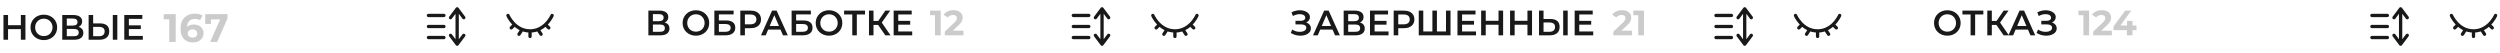
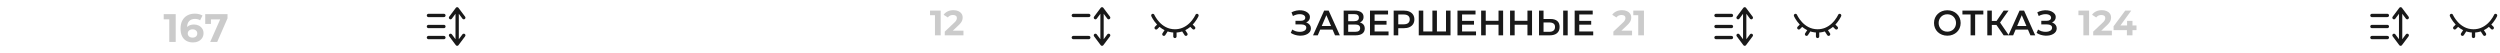
<svg xmlns="http://www.w3.org/2000/svg" width="1132" height="24" viewBox="0 0 1132 24" fill="none">
-   <path d="M293.584 16V4.8H298.592C299.851 4.8 300.832 5.051 301.536 5.552C302.24 6.043 302.592 6.752 302.592 7.68C302.592 8.597 302.256 9.307 301.584 9.808C300.912 10.299 300.027 10.544 298.928 10.544L299.216 9.968C300.464 9.968 301.429 10.219 302.112 10.72C302.795 11.221 303.136 11.947 303.136 12.896C303.136 13.867 302.779 14.629 302.064 15.184C301.349 15.728 300.293 16 298.896 16H293.584ZM295.632 14.4H298.832C299.557 14.4 300.107 14.267 300.48 14C300.853 13.723 301.04 13.301 301.04 12.736C301.04 12.171 300.853 11.76 300.48 11.504C300.107 11.237 299.557 11.104 298.832 11.104H295.632V14.4ZM295.632 9.584H298.416C299.088 9.584 299.6 9.451 299.952 9.184C300.304 8.907 300.48 8.512 300.48 8C300.48 7.467 300.304 7.067 299.952 6.8C299.6 6.533 299.088 6.4 298.416 6.4H295.632V9.584ZM315.127 16.16C314.253 16.16 313.447 16.016 312.711 15.728C311.975 15.44 311.335 15.04 310.791 14.528C310.247 14.005 309.826 13.397 309.527 12.704C309.229 12 309.079 11.232 309.079 10.4C309.079 9.568 309.229 8.805 309.527 8.112C309.826 7.408 310.247 6.8 310.791 6.288C311.335 5.765 311.975 5.36 312.711 5.072C313.447 4.784 314.247 4.64 315.111 4.64C315.986 4.64 316.786 4.784 317.511 5.072C318.247 5.36 318.887 5.765 319.431 6.288C319.975 6.8 320.397 7.408 320.695 8.112C320.994 8.805 321.143 9.568 321.143 10.4C321.143 11.232 320.994 12 320.695 12.704C320.397 13.408 319.975 14.016 319.431 14.528C318.887 15.04 318.247 15.44 317.511 15.728C316.786 16.016 315.991 16.16 315.127 16.16ZM315.111 14.336C315.677 14.336 316.199 14.24 316.679 14.048C317.159 13.856 317.575 13.584 317.927 13.232C318.279 12.869 318.551 12.453 318.743 11.984C318.946 11.504 319.047 10.976 319.047 10.4C319.047 9.824 318.946 9.301 318.743 8.832C318.551 8.352 318.279 7.936 317.927 7.584C317.575 7.221 317.159 6.944 316.679 6.752C316.199 6.56 315.677 6.464 315.111 6.464C314.546 6.464 314.023 6.56 313.543 6.752C313.074 6.944 312.658 7.221 312.295 7.584C311.943 7.936 311.666 8.352 311.463 8.832C311.271 9.301 311.175 9.824 311.175 10.4C311.175 10.965 311.271 11.488 311.463 11.968C311.666 12.448 311.943 12.869 312.295 13.232C312.647 13.584 313.063 13.856 313.543 14.048C314.023 14.24 314.546 14.336 315.111 14.336ZM323.459 16V4.8H332.179V6.512H325.507V9.264H328.819C330.163 9.264 331.182 9.547 331.875 10.112C332.579 10.667 332.931 11.477 332.931 12.544C332.931 13.643 332.542 14.496 331.763 15.104C330.995 15.701 329.907 16 328.499 16H323.459ZM325.507 14.4H328.387C329.187 14.4 329.795 14.245 330.211 13.936C330.627 13.627 330.835 13.179 330.835 12.592C330.835 11.44 330.019 10.864 328.387 10.864H325.507V14.4ZM335.209 16V4.8H339.817C340.809 4.8 341.657 4.96 342.361 5.28C343.075 5.6 343.625 6.059 344.009 6.656C344.393 7.253 344.585 7.963 344.585 8.784C344.585 9.605 344.393 10.315 344.009 10.912C343.625 11.509 343.075 11.968 342.361 12.288C341.657 12.608 340.809 12.768 339.817 12.768H336.361L337.289 11.792V16H335.209ZM337.289 12.016L336.361 11.008H339.721C340.638 11.008 341.326 10.816 341.785 10.432C342.254 10.037 342.489 9.488 342.489 8.784C342.489 8.069 342.254 7.52 341.785 7.136C341.326 6.752 340.638 6.56 339.721 6.56H336.361L337.289 5.536V12.016ZM344.566 16L349.606 4.8H351.654L356.71 16H354.534L350.198 5.904H351.03L346.71 16H344.566ZM346.886 13.408L347.446 11.776H353.494L354.054 13.408H346.886ZM358.443 16V4.8H367.163V6.512H360.491V9.264H363.803C365.147 9.264 366.166 9.547 366.859 10.112C367.563 10.667 367.915 11.477 367.915 12.544C367.915 13.643 367.526 14.496 366.747 15.104C365.979 15.701 364.891 16 363.483 16H358.443ZM360.491 14.4H363.371C364.171 14.4 364.779 14.245 365.195 13.936C365.611 13.627 365.819 13.179 365.819 12.592C365.819 11.44 365.003 10.864 363.371 10.864H360.491V14.4ZM375.393 16.16C374.518 16.16 373.713 16.016 372.977 15.728C372.241 15.44 371.601 15.04 371.057 14.528C370.513 14.005 370.092 13.397 369.793 12.704C369.494 12 369.345 11.232 369.345 10.4C369.345 9.568 369.494 8.805 369.793 8.112C370.092 7.408 370.513 6.8 371.057 6.288C371.601 5.765 372.241 5.36 372.977 5.072C373.713 4.784 374.513 4.64 375.377 4.64C376.252 4.64 377.052 4.784 377.777 5.072C378.513 5.36 379.153 5.765 379.697 6.288C380.241 6.8 380.662 7.408 380.961 8.112C381.26 8.805 381.409 9.568 381.409 10.4C381.409 11.232 381.26 12 380.961 12.704C380.662 13.408 380.241 14.016 379.697 14.528C379.153 15.04 378.513 15.44 377.777 15.728C377.052 16.016 376.257 16.16 375.393 16.16ZM375.377 14.336C375.942 14.336 376.465 14.24 376.945 14.048C377.425 13.856 377.841 13.584 378.193 13.232C378.545 12.869 378.817 12.453 379.009 11.984C379.212 11.504 379.313 10.976 379.313 10.4C379.313 9.824 379.212 9.301 379.009 8.832C378.817 8.352 378.545 7.936 378.193 7.584C377.841 7.221 377.425 6.944 376.945 6.752C376.465 6.56 375.942 6.464 375.377 6.464C374.812 6.464 374.289 6.56 373.809 6.752C373.34 6.944 372.924 7.221 372.561 7.584C372.209 7.936 371.932 8.352 371.729 8.832C371.537 9.301 371.441 9.824 371.441 10.4C371.441 10.965 371.537 11.488 371.729 11.968C371.932 12.448 372.209 12.869 372.561 13.232C372.913 13.584 373.329 13.856 373.809 14.048C374.289 14.24 374.812 14.336 375.377 14.336ZM385.904 16V6.048L386.4 6.56H382.208V4.8H391.68V6.56H387.488L387.968 6.048V16H385.904ZM400.882 16L397.09 10.544L398.77 9.504L403.234 16H400.882ZM393.474 16V4.8H395.522V16H393.474ZM394.898 11.28V9.488H398.674V11.28H394.898ZM398.962 10.64L397.058 10.384L400.882 4.8H403.09L398.962 10.64ZM406.566 9.456H412.134V11.168H406.566V9.456ZM406.726 14.256H413.046V16H404.646V4.8H412.822V6.544H406.726V14.256Z" fill="#191919" />
  <path d="M423.352 16V5.76L424.472 6.88H421.112V4.8H425.944V16H423.352ZM427.794 16V14.32L432.114 10.24C432.455 9.931 432.706 9.653 432.866 9.408C433.026 9.163 433.132 8.939 433.186 8.736C433.25 8.533 433.282 8.347 433.282 8.176C433.282 7.728 433.127 7.387 432.818 7.152C432.519 6.907 432.076 6.784 431.49 6.784C431.02 6.784 430.583 6.875 430.178 7.056C429.783 7.237 429.447 7.52 429.17 7.904L427.282 6.688C427.708 6.048 428.306 5.541 429.074 5.168C429.842 4.795 430.727 4.608 431.73 4.608C432.562 4.608 433.287 4.747 433.906 5.024C434.535 5.291 435.02 5.669 435.362 6.16C435.714 6.651 435.89 7.237 435.89 7.92C435.89 8.283 435.842 8.645 435.746 9.008C435.66 9.36 435.479 9.733 435.202 10.128C434.935 10.523 434.54 10.965 434.018 11.456L430.434 14.832L429.938 13.888H436.258V16H427.794Z" fill="#CBCBCB" />
  <path d="M486 17H493" stroke="#191919" stroke-width="1.5" stroke-linecap="round" />
-   <path d="M486 12L493 12" stroke="#191919" stroke-width="1.5" stroke-linecap="round" />
  <path d="M486 7L493 7" stroke="#191919" stroke-width="1.5" stroke-linecap="round" />
  <path d="M499 4L499 20M499 4L496 8M499 4L502 8M499 20L502 16M499 20L496 16" stroke="#191919" stroke-width="1.5" stroke-linecap="round" stroke-linejoin="round" />
  <path d="M522.689 6.705C522.526 6.324 522.085 6.147 521.705 6.311C521.324 6.474 521.147 6.915 521.311 7.295L522.689 6.705ZM535.587 13.329L535.312 12.631L535.312 12.631L535.587 13.329ZM529.041 13.738C529.267 13.391 529.169 12.926 528.822 12.7C528.475 12.474 528.01 12.572 527.784 12.92L529.041 13.738ZM526.371 15.091C526.145 15.438 526.244 15.903 526.591 16.129C526.938 16.355 527.403 16.256 527.629 15.909L526.371 15.091ZM542.689 7.295C542.853 6.915 542.676 6.474 542.295 6.311C541.915 6.147 541.474 6.324 541.311 6.705L542.689 7.295ZM539 11.129L538.487 10.582L538.487 10.582L539 11.129ZM539.97 13.159C540.263 13.452 540.737 13.452 541.03 13.159C541.323 12.866 541.323 12.391 541.03 12.098L539.97 13.159ZM531.25 16.5C531.25 16.914 531.586 17.25 532 17.25C532.414 17.25 532.75 16.914 532.75 16.5H531.25ZM536.371 15.909C536.597 16.256 537.062 16.355 537.409 16.129C537.756 15.903 537.855 15.438 537.629 15.091L536.371 15.909ZM525.53 11.659C525.823 11.366 525.823 10.891 525.53 10.598C525.237 10.306 524.763 10.306 524.47 10.598L525.53 11.659ZM522.97 12.098C522.677 12.391 522.677 12.866 522.97 13.159C523.263 13.452 523.737 13.452 524.03 13.159L522.97 12.098ZM532 13.25C528.776 13.25 526.461 11.645 524.925 9.99C524.156 9.162 523.593 8.333 523.223 7.71C523.038 7.399 522.902 7.142 522.813 6.965C522.769 6.877 522.737 6.809 522.716 6.764C522.706 6.742 522.699 6.725 522.694 6.715C522.692 6.71 522.69 6.707 522.69 6.705C522.689 6.704 522.689 6.704 522.689 6.704C522.689 6.704 522.689 6.704 522.689 6.704C522.689 6.704 522.689 6.704 522.689 6.704C522.689 6.704 522.689 6.705 522 7C521.311 7.295 521.311 7.296 521.311 7.296C521.311 7.296 521.311 7.297 521.311 7.297C521.312 7.297 521.312 7.298 521.312 7.299C521.313 7.301 521.314 7.303 521.315 7.305C521.317 7.31 521.32 7.317 521.324 7.325C521.331 7.341 521.341 7.364 521.355 7.393C521.381 7.451 521.42 7.533 521.472 7.636C521.575 7.842 521.728 8.132 521.934 8.477C522.344 9.167 522.969 10.088 523.825 11.01C525.539 12.855 528.224 14.75 532 14.75V13.25ZM535.312 12.631C534.342 13.013 533.242 13.25 532 13.25V14.75C533.438 14.75 534.725 14.474 535.862 14.027L535.312 12.631ZM527.784 12.92L526.371 15.091L527.629 15.909L529.041 13.738L527.784 12.92ZM542 7C541.311 6.705 541.311 6.704 541.311 6.704C541.311 6.704 541.311 6.704 541.311 6.704C541.311 6.704 541.311 6.704 541.311 6.704C541.311 6.704 541.311 6.703 541.311 6.704C541.311 6.704 541.311 6.705 541.31 6.706C541.309 6.708 541.307 6.713 541.304 6.719C541.298 6.732 541.289 6.753 541.276 6.781C541.25 6.838 541.209 6.923 541.153 7.033C541.041 7.252 540.869 7.568 540.635 7.943C540.167 8.695 539.456 9.672 538.487 10.582L539.513 11.676C540.602 10.653 541.392 9.566 541.909 8.736C542.168 8.321 542.36 7.967 542.489 7.714C542.553 7.588 542.602 7.486 542.635 7.415C542.652 7.379 542.665 7.351 542.674 7.331C542.678 7.321 542.682 7.313 542.684 7.307C542.686 7.304 542.687 7.302 542.688 7.3C542.688 7.299 542.688 7.298 542.689 7.297C542.689 7.297 542.689 7.296 542.689 7.296C542.689 7.296 542.689 7.296 542.689 7.296C542.689 7.296 542.689 7.295 542 7ZM538.487 10.582C537.628 11.388 536.574 12.134 535.312 12.631L535.862 14.027C537.335 13.447 538.547 12.583 539.513 11.676L538.487 10.582ZM538.47 11.659L539.97 13.159L541.03 12.098L539.53 10.598L538.47 11.659ZM531.25 14V16.5H532.75V14H531.25ZM534.959 13.738L536.371 15.909L537.629 15.091L536.216 12.92L534.959 13.738ZM524.47 10.598L522.97 12.098L524.03 13.159L525.53 11.659L524.47 10.598Z" fill="#191919" />
  <path d="M584.464 14.896L585.136 13.376C585.616 13.707 586.139 13.963 586.704 14.144C587.28 14.315 587.851 14.405 588.416 14.416C588.981 14.427 589.493 14.363 589.952 14.224C590.421 14.085 590.795 13.877 591.072 13.6C591.349 13.323 591.488 12.976 591.488 12.56C591.488 12.059 591.28 11.685 590.864 11.44C590.459 11.184 589.904 11.056 589.2 11.056H586.592V9.424H589.04C589.669 9.424 590.155 9.296 590.496 9.04C590.848 8.784 591.024 8.437 591.024 8C591.024 7.637 590.907 7.339 590.672 7.104C590.448 6.869 590.139 6.693 589.744 6.576C589.36 6.459 588.923 6.405 588.432 6.416C587.952 6.416 587.451 6.491 586.928 6.64C586.405 6.779 585.909 6.987 585.44 7.264L584.784 5.584C585.488 5.211 586.224 4.949 586.992 4.8C587.771 4.651 588.523 4.608 589.248 4.672C589.973 4.736 590.624 4.901 591.2 5.168C591.787 5.435 592.256 5.787 592.608 6.224C592.96 6.651 593.136 7.157 593.136 7.744C593.136 8.277 592.992 8.752 592.704 9.168C592.427 9.573 592.043 9.888 591.552 10.112C591.061 10.336 590.491 10.448 589.84 10.448L589.92 9.936C590.656 9.936 591.296 10.064 591.84 10.32C592.395 10.565 592.821 10.907 593.12 11.344C593.429 11.781 593.584 12.288 593.584 12.864C593.584 13.408 593.445 13.893 593.168 14.32C592.891 14.736 592.512 15.088 592.032 15.376C591.552 15.653 591.003 15.861 590.384 16C589.765 16.128 589.115 16.176 588.432 16.144C587.749 16.112 587.067 15.995 586.384 15.792C585.712 15.589 585.072 15.291 584.464 14.896ZM594.535 16L599.575 4.8H601.623L606.679 16H604.503L600.167 5.904H600.999L596.679 16H594.535ZM596.855 13.408L597.415 11.776H603.463L604.023 13.408H596.855ZM608.412 16V4.8H613.42C614.679 4.8 615.66 5.051 616.364 5.552C617.068 6.043 617.42 6.752 617.42 7.68C617.42 8.597 617.084 9.307 616.412 9.808C615.74 10.299 614.855 10.544 613.756 10.544L614.044 9.968C615.292 9.968 616.257 10.219 616.94 10.72C617.623 11.221 617.964 11.947 617.964 12.896C617.964 13.867 617.607 14.629 616.892 15.184C616.177 15.728 615.121 16 613.724 16H608.412ZM610.46 14.4H613.66C614.385 14.4 614.935 14.267 615.308 14C615.681 13.723 615.868 13.301 615.868 12.736C615.868 12.171 615.681 11.76 615.308 11.504C614.935 11.237 614.385 11.104 613.66 11.104H610.46V14.4ZM610.46 9.584H613.244C613.916 9.584 614.428 9.451 614.78 9.184C615.132 8.907 615.308 8.512 615.308 8C615.308 7.467 615.132 7.067 614.78 6.8C614.428 6.533 613.916 6.4 613.244 6.4H610.46V9.584ZM622.254 9.456H627.822V11.168H622.254V9.456ZM622.414 14.256H628.734V16H620.334V4.8H628.51V6.544H622.414V14.256ZM631.052 16V4.8H635.66C636.652 4.8 637.5 4.96 638.204 5.28C638.919 5.6 639.468 6.059 639.852 6.656C640.236 7.253 640.428 7.963 640.428 8.784C640.428 9.605 640.236 10.315 639.852 10.912C639.468 11.509 638.919 11.968 638.204 12.288C637.5 12.608 636.652 12.768 635.66 12.768H632.204L633.132 11.792V16H631.052ZM633.132 12.016L632.204 11.008H635.564C636.482 11.008 637.17 10.816 637.628 10.432C638.098 10.037 638.332 9.488 638.332 8.784C638.332 8.069 638.098 7.52 637.628 7.136C637.17 6.752 636.482 6.56 635.564 6.56H632.204L633.132 5.536V12.016ZM649.052 14.24L648.588 14.752V4.8H650.636V14.752L650.14 14.24H655.244L654.748 14.752V4.8H656.796V16H642.412V4.8H644.46V14.752L643.98 14.24H649.052ZM661.863 9.456H667.431V11.168H661.863V9.456ZM662.023 14.256H668.343V16H659.943V4.8H668.119V6.544H662.023V14.256ZM678.534 4.8H680.614V16H678.534V4.8ZM672.742 16H670.662V4.8H672.742V16ZM678.694 11.2H672.566V9.424H678.694V11.2ZM691.628 4.8H693.708V16H691.628V4.8ZM685.836 16H683.756V4.8H685.836V16ZM691.788 11.2H685.66V9.424H691.788V11.2ZM702.017 8.592C703.351 8.592 704.38 8.891 705.105 9.488C705.831 10.085 706.193 10.981 706.193 12.176C706.193 13.435 705.793 14.389 704.993 15.04C704.204 15.68 703.1 16 701.681 16H696.865V4.8H698.913V8.592H702.017ZM701.585 14.4C702.385 14.4 703.004 14.213 703.441 13.84C703.889 13.467 704.113 12.923 704.113 12.208C704.113 11.504 703.895 10.992 703.457 10.672C703.02 10.341 702.396 10.176 701.585 10.176H698.913V14.4H701.585ZM707.809 16V4.8H709.857V16H707.809ZM714.926 9.456H720.494V11.168H714.926V9.456ZM715.086 14.256H721.406V16H713.006V4.8H721.182V6.544H715.086V14.256Z" fill="#191919" />
  <path d="M730.528 16V14.32L734.848 10.24C735.189 9.931 735.44 9.653 735.6 9.408C735.76 9.163 735.867 8.939 735.92 8.736C735.984 8.533 736.016 8.347 736.016 8.176C736.016 7.728 735.861 7.387 735.552 7.152C735.253 6.907 734.811 6.784 734.224 6.784C733.755 6.784 733.317 6.875 732.912 7.056C732.517 7.237 732.181 7.52 731.904 7.904L730.016 6.688C730.443 6.048 731.04 5.541 731.808 5.168C732.576 4.795 733.461 4.608 734.464 4.608C735.296 4.608 736.021 4.747 736.64 5.024C737.269 5.291 737.755 5.669 738.096 6.16C738.448 6.651 738.624 7.237 738.624 7.92C738.624 8.283 738.576 8.645 738.48 9.008C738.395 9.36 738.213 9.733 737.936 10.128C737.669 10.523 737.275 10.965 736.752 11.456L733.168 14.832L732.672 13.888H738.992V16H730.528ZM741.789 16V5.76L742.91 6.88H739.55V4.8H744.382V16H741.789Z" fill="#CBCBCB" />
  <path d="M777 17H784" stroke="#191919" stroke-width="1.5" stroke-linecap="round" />
  <path d="M777 12L784 12" stroke="#191919" stroke-width="1.5" stroke-linecap="round" />
  <path d="M777 7L784 7" stroke="#191919" stroke-width="1.5" stroke-linecap="round" />
  <path d="M790 4L790 20M790 4L787 8M790 4L793 8M790 20L793 16M790 20L787 16" stroke="#191919" stroke-width="1.5" stroke-linecap="round" stroke-linejoin="round" />
  <path d="M813.689 6.705C813.526 6.324 813.085 6.147 812.705 6.311C812.324 6.474 812.147 6.915 812.311 7.295L813.689 6.705ZM826.587 13.329L826.312 12.631L826.312 12.631L826.587 13.329ZM820.041 13.738C820.267 13.391 820.169 12.926 819.822 12.7C819.475 12.474 819.01 12.572 818.784 12.92L820.041 13.738ZM817.371 15.091C817.145 15.438 817.244 15.903 817.591 16.129C817.938 16.355 818.403 16.256 818.629 15.909L817.371 15.091ZM833.689 7.295C833.853 6.915 833.676 6.474 833.295 6.311C832.915 6.147 832.474 6.324 832.311 6.705L833.689 7.295ZM830 11.129L829.487 10.582L829.487 10.582L830 11.129ZM830.97 13.159C831.263 13.452 831.737 13.452 832.03 13.159C832.323 12.866 832.323 12.391 832.03 12.098L830.97 13.159ZM822.25 16.5C822.25 16.914 822.586 17.25 823 17.25C823.414 17.25 823.75 16.914 823.75 16.5H822.25ZM827.371 15.909C827.597 16.256 828.062 16.355 828.409 16.129C828.756 15.903 828.855 15.438 828.629 15.091L827.371 15.909ZM816.53 11.659C816.823 11.366 816.823 10.891 816.53 10.598C816.237 10.306 815.763 10.306 815.47 10.598L816.53 11.659ZM813.97 12.098C813.677 12.391 813.677 12.866 813.97 13.159C814.263 13.452 814.737 13.452 815.03 13.159L813.97 12.098ZM823 13.25C819.776 13.25 817.461 11.645 815.925 9.99C815.156 9.162 814.593 8.333 814.223 7.71C814.038 7.399 813.902 7.142 813.813 6.965C813.769 6.877 813.737 6.809 813.716 6.764C813.706 6.742 813.699 6.725 813.694 6.715C813.692 6.71 813.69 6.707 813.69 6.705C813.689 6.704 813.689 6.704 813.689 6.704C813.689 6.704 813.689 6.704 813.689 6.704C813.689 6.704 813.689 6.704 813.689 6.704C813.689 6.704 813.689 6.705 813 7C812.311 7.295 812.311 7.296 812.311 7.296C812.311 7.296 812.311 7.297 812.311 7.297C812.312 7.297 812.312 7.298 812.312 7.299C812.313 7.301 812.314 7.303 812.315 7.305C812.317 7.31 812.32 7.317 812.324 7.325C812.331 7.341 812.341 7.364 812.355 7.393C812.381 7.451 812.42 7.533 812.472 7.636C812.575 7.842 812.728 8.132 812.934 8.477C813.344 9.167 813.969 10.088 814.825 11.01C816.539 12.855 819.224 14.75 823 14.75V13.25ZM826.312 12.631C825.342 13.013 824.242 13.25 823 13.25V14.75C824.438 14.75 825.725 14.474 826.862 14.027L826.312 12.631ZM818.784 12.92L817.371 15.091L818.629 15.909L820.041 13.738L818.784 12.92ZM833 7C832.311 6.705 832.311 6.704 832.311 6.704C832.311 6.704 832.311 6.704 832.311 6.704C832.311 6.704 832.311 6.704 832.311 6.704C832.311 6.704 832.311 6.703 832.311 6.704C832.311 6.704 832.311 6.705 832.31 6.706C832.309 6.708 832.307 6.713 832.304 6.719C832.298 6.732 832.289 6.753 832.276 6.781C832.25 6.838 832.209 6.923 832.153 7.033C832.041 7.252 831.869 7.568 831.635 7.943C831.167 8.695 830.456 9.672 829.487 10.582L830.513 11.676C831.602 10.653 832.392 9.566 832.909 8.736C833.168 8.321 833.36 7.967 833.489 7.714C833.553 7.588 833.602 7.486 833.635 7.415C833.652 7.379 833.665 7.351 833.674 7.331C833.678 7.321 833.682 7.313 833.684 7.307C833.686 7.304 833.687 7.302 833.688 7.3C833.688 7.299 833.688 7.298 833.689 7.297C833.689 7.297 833.689 7.296 833.689 7.296C833.689 7.296 833.689 7.296 833.689 7.296C833.689 7.296 833.689 7.295 833 7ZM829.487 10.582C828.628 11.388 827.574 12.134 826.312 12.631L826.862 14.027C828.335 13.447 829.547 12.583 830.513 11.676L829.487 10.582ZM829.47 11.659L830.97 13.159L832.03 12.098L830.53 10.598L829.47 11.659ZM822.25 14V16.5H823.75V14H822.25ZM825.959 13.738L827.371 15.909L828.629 15.091L827.216 12.92L825.959 13.738ZM815.47 10.598L813.97 12.098L815.03 13.159L816.53 11.659L815.47 10.598Z" fill="#191919" />
  <path d="M881.768 16.16C880.893 16.16 880.088 16.016 879.352 15.728C878.616 15.44 877.976 15.04 877.432 14.528C876.888 14.005 876.467 13.397 876.168 12.704C875.869 12 875.72 11.232 875.72 10.4C875.72 9.568 875.869 8.805 876.168 8.112C876.467 7.408 876.888 6.8 877.432 6.288C877.976 5.765 878.616 5.36 879.352 5.072C880.088 4.784 880.888 4.64 881.752 4.64C882.627 4.64 883.427 4.784 884.152 5.072C884.888 5.36 885.528 5.765 886.072 6.288C886.616 6.8 887.037 7.408 887.336 8.112C887.635 8.805 887.784 9.568 887.784 10.4C887.784 11.232 887.635 12 887.336 12.704C887.037 13.408 886.616 14.016 886.072 14.528C885.528 15.04 884.888 15.44 884.152 15.728C883.427 16.016 882.632 16.16 881.768 16.16ZM881.752 14.336C882.317 14.336 882.84 14.24 883.32 14.048C883.8 13.856 884.216 13.584 884.568 13.232C884.92 12.869 885.192 12.453 885.384 11.984C885.587 11.504 885.688 10.976 885.688 10.4C885.688 9.824 885.587 9.301 885.384 8.832C885.192 8.352 884.92 7.936 884.568 7.584C884.216 7.221 883.8 6.944 883.32 6.752C882.84 6.56 882.317 6.464 881.752 6.464C881.187 6.464 880.664 6.56 880.184 6.752C879.715 6.944 879.299 7.221 878.936 7.584C878.584 7.936 878.307 8.352 878.104 8.832C877.912 9.301 877.816 9.824 877.816 10.4C877.816 10.965 877.912 11.488 878.104 11.968C878.307 12.448 878.584 12.869 878.936 13.232C879.288 13.584 879.704 13.856 880.184 14.048C880.664 14.24 881.187 14.336 881.752 14.336ZM892.279 16V6.048L892.775 6.56H888.583V4.8H898.055V6.56H893.863L894.343 6.048V16H892.279ZM907.257 16L903.465 10.544L905.145 9.504L909.609 16H907.257ZM899.849 16V4.8H901.897V16H899.849ZM901.273 11.28V9.488H905.049V11.28H901.273ZM905.337 10.64L903.433 10.384L907.257 4.8H909.465L905.337 10.64ZM909.41 16L914.45 4.8H916.498L921.554 16H919.378L915.042 5.904H915.874L911.554 16H909.41ZM911.73 13.408L912.29 11.776H918.338L918.898 13.408H911.73ZM922.167 14.896L922.839 13.376C923.319 13.707 923.842 13.963 924.407 14.144C924.983 14.315 925.554 14.405 926.119 14.416C926.684 14.427 927.196 14.363 927.655 14.224C928.124 14.085 928.498 13.877 928.775 13.6C929.052 13.323 929.191 12.976 929.191 12.56C929.191 12.059 928.983 11.685 928.567 11.44C928.162 11.184 927.607 11.056 926.903 11.056H924.295V9.424H926.743C927.372 9.424 927.858 9.296 928.199 9.04C928.551 8.784 928.727 8.437 928.727 8C928.727 7.637 928.61 7.339 928.375 7.104C928.151 6.869 927.842 6.693 927.447 6.576C927.063 6.459 926.626 6.405 926.135 6.416C925.655 6.416 925.154 6.491 924.631 6.64C924.108 6.779 923.612 6.987 923.143 7.264L922.487 5.584C923.191 5.211 923.927 4.949 924.695 4.8C925.474 4.651 926.226 4.608 926.951 4.672C927.676 4.736 928.327 4.901 928.903 5.168C929.49 5.435 929.959 5.787 930.311 6.224C930.663 6.651 930.839 7.157 930.839 7.744C930.839 8.277 930.695 8.752 930.407 9.168C930.13 9.573 929.746 9.888 929.255 10.112C928.764 10.336 928.194 10.448 927.543 10.448L927.623 9.936C928.359 9.936 928.999 10.064 929.543 10.32C930.098 10.565 930.524 10.907 930.823 11.344C931.132 11.781 931.287 12.288 931.287 12.864C931.287 13.408 931.148 13.893 930.871 14.32C930.594 14.736 930.215 15.088 929.735 15.376C929.255 15.653 928.706 15.861 928.087 16C927.468 16.128 926.818 16.176 926.135 16.144C925.452 16.112 924.77 15.995 924.087 15.792C923.415 15.589 922.775 15.291 922.167 14.896Z" fill="#191919" />
  <path d="M943.352 16V5.76L944.472 6.88H941.112V4.8H945.944V16H943.352ZM947.794 16V14.32L952.114 10.24C952.455 9.931 952.706 9.653 952.866 9.408C953.026 9.163 953.132 8.939 953.186 8.736C953.25 8.533 953.282 8.347 953.282 8.176C953.282 7.728 953.127 7.387 952.818 7.152C952.519 6.907 952.076 6.784 951.49 6.784C951.02 6.784 950.583 6.875 950.178 7.056C949.783 7.237 949.447 7.52 949.17 7.904L947.282 6.688C947.708 6.048 948.306 5.541 949.074 5.168C949.842 4.795 950.727 4.608 951.73 4.608C952.562 4.608 953.287 4.747 953.906 5.024C954.535 5.291 955.02 5.669 955.362 6.16C955.714 6.651 955.89 7.237 955.89 7.92C955.89 8.283 955.842 8.645 955.746 9.008C955.66 9.36 955.479 9.733 955.202 10.128C954.935 10.523 954.54 10.965 954.018 11.456L950.434 14.832L949.938 13.888H956.258V16H947.794ZM957.027 13.648V11.904L962.307 4.8H965.027L959.859 11.904L958.595 11.536H967.411V13.648H957.027ZM963.059 16V13.648L963.139 11.536V9.44H965.587V16H963.059Z" fill="#CBCBCB" />
  <path d="M1074 17H1081" stroke="#191919" stroke-width="1.5" stroke-linecap="round" />
  <path d="M1074 12L1081 12" stroke="#191919" stroke-width="1.5" stroke-linecap="round" />
  <path d="M1074 7L1081 7" stroke="#191919" stroke-width="1.5" stroke-linecap="round" />
  <path d="M1087 4L1087 20M1087 4L1084 8M1087 4L1090 8M1087 20L1090 16M1087 20L1084 16" stroke="#191919" stroke-width="1.5" stroke-linecap="round" stroke-linejoin="round" />
  <path d="M1110.69 6.705C1110.53 6.324 1110.09 6.147 1109.7 6.311C1109.32 6.474 1109.15 6.915 1109.31 7.295L1110.69 6.705ZM1123.59 13.329L1123.31 12.631L1123.31 12.631L1123.59 13.329ZM1117.04 13.738C1117.27 13.391 1117.17 12.926 1116.82 12.7C1116.47 12.474 1116.01 12.572 1115.78 12.92L1117.04 13.738ZM1114.37 15.091C1114.15 15.438 1114.24 15.903 1114.59 16.129C1114.94 16.355 1115.4 16.256 1115.63 15.909L1114.37 15.091ZM1130.69 7.295C1130.85 6.915 1130.68 6.474 1130.3 6.311C1129.91 6.147 1129.47 6.324 1129.31 6.705L1130.69 7.295ZM1127 11.129L1126.49 10.582L1126.49 10.582L1127 11.129ZM1127.97 13.159C1128.26 13.452 1128.74 13.452 1129.03 13.159C1129.32 12.866 1129.32 12.391 1129.03 12.098L1127.97 13.159ZM1119.25 16.5C1119.25 16.914 1119.59 17.25 1120 17.25C1120.41 17.25 1120.75 16.914 1120.75 16.5H1119.25ZM1124.37 15.909C1124.6 16.256 1125.06 16.355 1125.41 16.129C1125.76 15.903 1125.85 15.438 1125.63 15.091L1124.37 15.909ZM1113.53 11.659C1113.82 11.366 1113.82 10.891 1113.53 10.598C1113.24 10.306 1112.76 10.306 1112.47 10.598L1113.53 11.659ZM1110.97 12.098C1110.68 12.391 1110.68 12.866 1110.97 13.159C1111.26 13.452 1111.74 13.452 1112.03 13.159L1110.97 12.098ZM1120 13.25C1116.78 13.25 1114.46 11.645 1112.92 9.99C1112.16 9.162 1111.59 8.333 1111.22 7.71C1111.04 7.399 1110.9 7.142 1110.81 6.965C1110.77 6.877 1110.74 6.809 1110.72 6.764C1110.71 6.742 1110.7 6.725 1110.69 6.715C1110.69 6.71 1110.69 6.707 1110.69 6.705C1110.69 6.704 1110.69 6.704 1110.69 6.704C1110.69 6.704 1110.69 6.704 1110.69 6.704C1110.69 6.704 1110.69 6.704 1110.69 6.704C1110.69 6.704 1110.69 6.705 1110 7C1109.31 7.295 1109.31 7.296 1109.31 7.296C1109.31 7.296 1109.31 7.297 1109.31 7.297C1109.31 7.297 1109.31 7.298 1109.31 7.299C1109.31 7.301 1109.31 7.303 1109.31 7.305C1109.32 7.31 1109.32 7.317 1109.32 7.325C1109.33 7.341 1109.34 7.364 1109.35 7.393C1109.38 7.451 1109.42 7.533 1109.47 7.636C1109.57 7.842 1109.73 8.132 1109.93 8.477C1110.34 9.167 1110.97 10.088 1111.83 11.01C1113.54 12.855 1116.22 14.75 1120 14.75V13.25ZM1123.31 12.631C1122.34 13.013 1121.24 13.25 1120 13.25V14.75C1121.44 14.75 1122.72 14.474 1123.86 14.027L1123.31 12.631ZM1115.78 12.92L1114.37 15.091L1115.63 15.909L1117.04 13.738L1115.78 12.92ZM1130 7C1129.31 6.705 1129.31 6.704 1129.31 6.704C1129.31 6.704 1129.31 6.704 1129.31 6.704C1129.31 6.704 1129.31 6.704 1129.31 6.704C1129.31 6.704 1129.31 6.703 1129.31 6.704C1129.31 6.704 1129.31 6.705 1129.31 6.706C1129.31 6.708 1129.31 6.713 1129.3 6.719C1129.3 6.732 1129.29 6.753 1129.28 6.781C1129.25 6.838 1129.21 6.923 1129.15 7.033C1129.04 7.252 1128.87 7.568 1128.64 7.943C1128.17 8.695 1127.46 9.672 1126.49 10.582L1127.51 11.676C1128.6 10.653 1129.39 9.566 1129.91 8.736C1130.17 8.321 1130.36 7.967 1130.49 7.714C1130.55 7.588 1130.6 7.486 1130.64 7.415C1130.65 7.379 1130.66 7.351 1130.67 7.331C1130.68 7.321 1130.68 7.313 1130.68 7.307C1130.69 7.304 1130.69 7.302 1130.69 7.3C1130.69 7.299 1130.69 7.298 1130.69 7.297C1130.69 7.297 1130.69 7.296 1130.69 7.296C1130.69 7.296 1130.69 7.296 1130.69 7.296C1130.69 7.296 1130.69 7.295 1130 7ZM1126.49 10.582C1125.63 11.388 1124.57 12.134 1123.31 12.631L1123.86 14.027C1125.34 13.447 1126.55 12.583 1127.51 11.676L1126.49 10.582ZM1126.47 11.659L1127.97 13.159L1129.03 12.098L1127.53 10.598L1126.47 11.659ZM1119.25 14V16.5H1120.75V14H1119.25ZM1122.96 13.738L1124.37 15.909L1125.63 15.091L1124.22 12.92L1122.96 13.738ZM1112.47 10.598L1110.97 12.098L1112.03 13.159L1113.53 11.659L1112.47 10.598Z" fill="#191919" />
-   <path d="M9.44 6.8H11.52V18H9.44V6.8ZM3.648 18H1.568V6.8H3.648V18ZM9.6 13.2H3.472V11.424H9.6V13.2ZM19.862 18.16C18.987 18.16 18.182 18.016 17.446 17.728C16.71 17.44 16.07 17.04 15.526 16.528C14.982 16.005 14.56 15.397 14.262 14.704C13.963 14 13.814 13.232 13.814 12.4C13.814 11.568 13.963 10.805 14.262 10.112C14.56 9.408 14.982 8.8 15.526 8.288C16.07 7.765 16.71 7.36 17.446 7.072C18.182 6.784 18.982 6.64 19.846 6.64C20.72 6.64 21.52 6.784 22.246 7.072C22.982 7.36 23.622 7.765 24.166 8.288C24.71 8.8 25.131 9.408 25.43 10.112C25.728 10.805 25.878 11.568 25.878 12.4C25.878 13.232 25.728 14 25.43 14.704C25.131 15.408 24.71 16.016 24.166 16.528C23.622 17.04 22.982 17.44 22.246 17.728C21.52 18.016 20.726 18.16 19.862 18.16ZM19.846 16.336C20.411 16.336 20.934 16.24 21.414 16.048C21.894 15.856 22.31 15.584 22.662 15.232C23.014 14.869 23.286 14.453 23.478 13.984C23.68 13.504 23.782 12.976 23.782 12.4C23.782 11.824 23.68 11.301 23.478 10.832C23.286 10.352 23.014 9.936 22.662 9.584C22.31 9.221 21.894 8.944 21.414 8.752C20.934 8.56 20.411 8.464 19.846 8.464C19.28 8.464 18.758 8.56 18.278 8.752C17.808 8.944 17.392 9.221 17.03 9.584C16.678 9.936 16.4 10.352 16.198 10.832C16.006 11.301 15.91 11.824 15.91 12.4C15.91 12.965 16.006 13.488 16.198 13.968C16.4 14.448 16.678 14.869 17.03 15.232C17.382 15.584 17.798 15.856 18.278 16.048C18.758 16.24 19.28 16.336 19.846 16.336ZM28.193 18V6.8H33.201C34.46 6.8 35.441 7.051 36.145 7.552C36.849 8.043 37.201 8.752 37.201 9.68C37.201 10.597 36.865 11.307 36.193 11.808C35.521 12.299 34.636 12.544 33.537 12.544L33.825 11.968C35.073 11.968 36.039 12.219 36.721 12.72C37.404 13.221 37.745 13.947 37.745 14.896C37.745 15.867 37.388 16.629 36.673 17.184C35.959 17.728 34.903 18 33.505 18H28.193ZM30.241 16.4H33.441C34.167 16.4 34.716 16.267 35.089 16C35.463 15.723 35.649 15.301 35.649 14.736C35.649 14.171 35.463 13.76 35.089 13.504C34.716 13.237 34.167 13.104 33.441 13.104H30.241V16.4ZM30.241 11.584H33.025C33.697 11.584 34.209 11.451 34.561 11.184C34.913 10.907 35.089 10.512 35.089 10C35.089 9.467 34.913 9.067 34.561 8.8C34.209 8.533 33.697 8.4 33.025 8.4H30.241V11.584ZM45.283 10.592C46.616 10.592 47.645 10.891 48.371 11.488C49.096 12.085 49.459 12.981 49.459 14.176C49.459 15.435 49.059 16.389 48.259 17.04C47.469 17.68 46.365 18 44.947 18H40.131V6.8H42.179V10.592H45.283ZM44.851 16.4C45.651 16.4 46.27 16.213 46.707 15.84C47.155 15.467 47.379 14.923 47.379 14.208C47.379 13.504 47.16 12.992 46.723 12.672C46.285 12.341 45.661 12.176 44.851 12.176H42.179V16.4H44.851ZM51.075 18V6.8H53.123V18H51.075ZM58.191 11.456H63.759V13.168H58.191V11.456ZM58.351 16.256H64.671V18H56.271V6.8H64.447V8.544H58.351V16.256Z" fill="#191919" />
  <path d="M76.646 19V7.48L77.906 8.74H74.126V6.4H79.562V19H76.646ZM87.385 19.216C86.233 19.216 85.231 18.976 84.379 18.496C83.539 18.016 82.891 17.314 82.435 16.39C81.979 15.466 81.751 14.326 81.751 12.97C81.751 11.518 82.021 10.288 82.561 9.28C83.113 8.272 83.869 7.504 84.829 6.976C85.801 6.448 86.917 6.184 88.177 6.184C88.849 6.184 89.491 6.256 90.103 6.4C90.715 6.544 91.243 6.76 91.687 7.048L90.607 9.19C90.259 8.95 89.887 8.788 89.491 8.704C89.095 8.608 88.681 8.56 88.249 8.56C87.157 8.56 86.293 8.89 85.657 9.55C85.021 10.21 84.703 11.188 84.703 12.484C84.703 12.7 84.703 12.94 84.703 13.204C84.715 13.468 84.751 13.732 84.811 13.996L84.001 13.24C84.229 12.772 84.523 12.382 84.883 12.07C85.243 11.746 85.669 11.506 86.161 11.35C86.665 11.182 87.217 11.098 87.817 11.098C88.633 11.098 89.365 11.26 90.013 11.584C90.661 11.908 91.177 12.364 91.561 12.952C91.957 13.54 92.155 14.23 92.155 15.022C92.155 15.874 91.939 16.618 91.507 17.254C91.087 17.878 90.517 18.364 89.797 18.712C89.089 19.048 88.285 19.216 87.385 19.216ZM87.223 17.038C87.631 17.038 87.991 16.966 88.303 16.822C88.627 16.666 88.879 16.444 89.059 16.156C89.239 15.868 89.329 15.538 89.329 15.166C89.329 14.59 89.131 14.134 88.735 13.798C88.351 13.45 87.835 13.276 87.187 13.276C86.755 13.276 86.377 13.36 86.053 13.528C85.729 13.684 85.471 13.906 85.279 14.194C85.099 14.47 85.009 14.794 85.009 15.166C85.009 15.526 85.099 15.85 85.279 16.138C85.459 16.414 85.711 16.636 86.035 16.804C86.359 16.96 86.755 17.038 87.223 17.038ZM95.175 19L100.251 7.516L101.007 8.776H94.221L95.517 7.408V10.828H92.925V6.4H103.023V8.29L98.343 19H95.175Z" fill="#CBCBCB" />
  <path d="M194 17H201" stroke="#191919" stroke-width="1.5" stroke-linecap="round" />
  <path d="M194 12L201 12" stroke="#191919" stroke-width="1.5" stroke-linecap="round" />
  <path d="M194 7L201 7" stroke="#191919" stroke-width="1.5" stroke-linecap="round" />
  <path d="M207 4L207 20M207 4L204 8M207 4L210 8M207 20L210 16M207 20L204 16" stroke="#191919" stroke-width="1.5" stroke-linecap="round" stroke-linejoin="round" />
-   <path d="M230.689 6.705C230.526 6.324 230.085 6.147 229.705 6.311C229.324 6.474 229.147 6.915 229.311 7.295L230.689 6.705ZM243.587 13.329L243.312 12.631L243.312 12.631L243.587 13.329ZM237.041 13.738C237.267 13.391 237.169 12.926 236.822 12.7C236.475 12.474 236.01 12.572 235.784 12.92L237.041 13.738ZM234.371 15.091C234.145 15.438 234.244 15.903 234.591 16.129C234.938 16.355 235.403 16.256 235.629 15.909L234.371 15.091ZM250.689 7.295C250.853 6.915 250.676 6.474 250.295 6.311C249.915 6.147 249.474 6.324 249.311 6.705L250.689 7.295ZM247 11.129L246.487 10.582L246.487 10.582L247 11.129ZM247.97 13.159C248.263 13.452 248.737 13.452 249.03 13.159C249.323 12.866 249.323 12.391 249.03 12.098L247.97 13.159ZM239.25 16.5C239.25 16.914 239.586 17.25 240 17.25C240.414 17.25 240.75 16.914 240.75 16.5H239.25ZM244.371 15.909C244.597 16.256 245.062 16.355 245.409 16.129C245.756 15.903 245.855 15.438 245.629 15.091L244.371 15.909ZM233.53 11.659C233.823 11.366 233.823 10.891 233.53 10.598C233.237 10.306 232.763 10.306 232.47 10.598L233.53 11.659ZM230.97 12.098C230.677 12.391 230.677 12.866 230.97 13.159C231.263 13.452 231.737 13.452 232.03 13.159L230.97 12.098ZM240 13.25C236.776 13.25 234.461 11.645 232.925 9.99C232.156 9.162 231.593 8.333 231.223 7.71C231.038 7.399 230.902 7.142 230.813 6.965C230.769 6.877 230.737 6.809 230.716 6.764C230.706 6.742 230.699 6.725 230.694 6.715C230.692 6.71 230.69 6.707 230.69 6.705C230.689 6.704 230.689 6.704 230.689 6.704C230.689 6.704 230.689 6.704 230.689 6.704C230.689 6.704 230.689 6.704 230.689 6.704C230.689 6.704 230.689 6.705 230 7C229.311 7.295 229.311 7.296 229.311 7.296C229.311 7.296 229.311 7.297 229.311 7.297C229.312 7.297 229.312 7.298 229.312 7.299C229.313 7.301 229.314 7.303 229.315 7.305C229.317 7.31 229.32 7.317 229.324 7.325C229.331 7.341 229.341 7.364 229.355 7.393C229.381 7.451 229.42 7.533 229.472 7.636C229.575 7.842 229.728 8.132 229.934 8.477C230.344 9.167 230.969 10.088 231.825 11.01C233.539 12.855 236.224 14.75 240 14.75V13.25ZM243.312 12.631C242.342 13.013 241.242 13.25 240 13.25V14.75C241.438 14.75 242.725 14.474 243.862 14.027L243.312 12.631ZM235.784 12.92L234.371 15.091L235.629 15.909L237.041 13.738L235.784 12.92ZM250 7C249.311 6.705 249.311 6.704 249.311 6.704C249.311 6.704 249.311 6.704 249.311 6.704C249.311 6.704 249.311 6.704 249.311 6.704C249.311 6.704 249.311 6.703 249.311 6.704C249.311 6.704 249.311 6.705 249.31 6.706C249.309 6.708 249.307 6.713 249.304 6.719C249.298 6.732 249.289 6.753 249.276 6.781C249.25 6.838 249.209 6.923 249.153 7.033C249.041 7.252 248.869 7.568 248.635 7.943C248.167 8.695 247.456 9.672 246.487 10.582L247.513 11.676C248.602 10.653 249.392 9.566 249.909 8.736C250.168 8.321 250.36 7.967 250.489 7.714C250.553 7.588 250.602 7.486 250.635 7.415C250.652 7.379 250.665 7.351 250.674 7.331C250.678 7.321 250.682 7.313 250.684 7.307C250.686 7.304 250.687 7.302 250.688 7.3C250.688 7.299 250.688 7.298 250.689 7.297C250.689 7.297 250.689 7.296 250.689 7.296C250.689 7.296 250.689 7.296 250.689 7.296C250.689 7.296 250.689 7.295 250 7ZM246.487 10.582C245.628 11.388 244.574 12.134 243.312 12.631L243.862 14.027C245.335 13.447 246.547 12.583 247.513 11.676L246.487 10.582ZM246.47 11.659L247.97 13.159L249.03 12.098L247.53 10.598L246.47 11.659ZM239.25 14V16.5H240.75V14H239.25ZM242.959 13.738L244.371 15.909L245.629 15.091L244.216 12.92L242.959 13.738ZM232.47 10.598L230.97 12.098L232.03 13.159L233.53 11.659L232.47 10.598Z" fill="#191919" />
</svg>